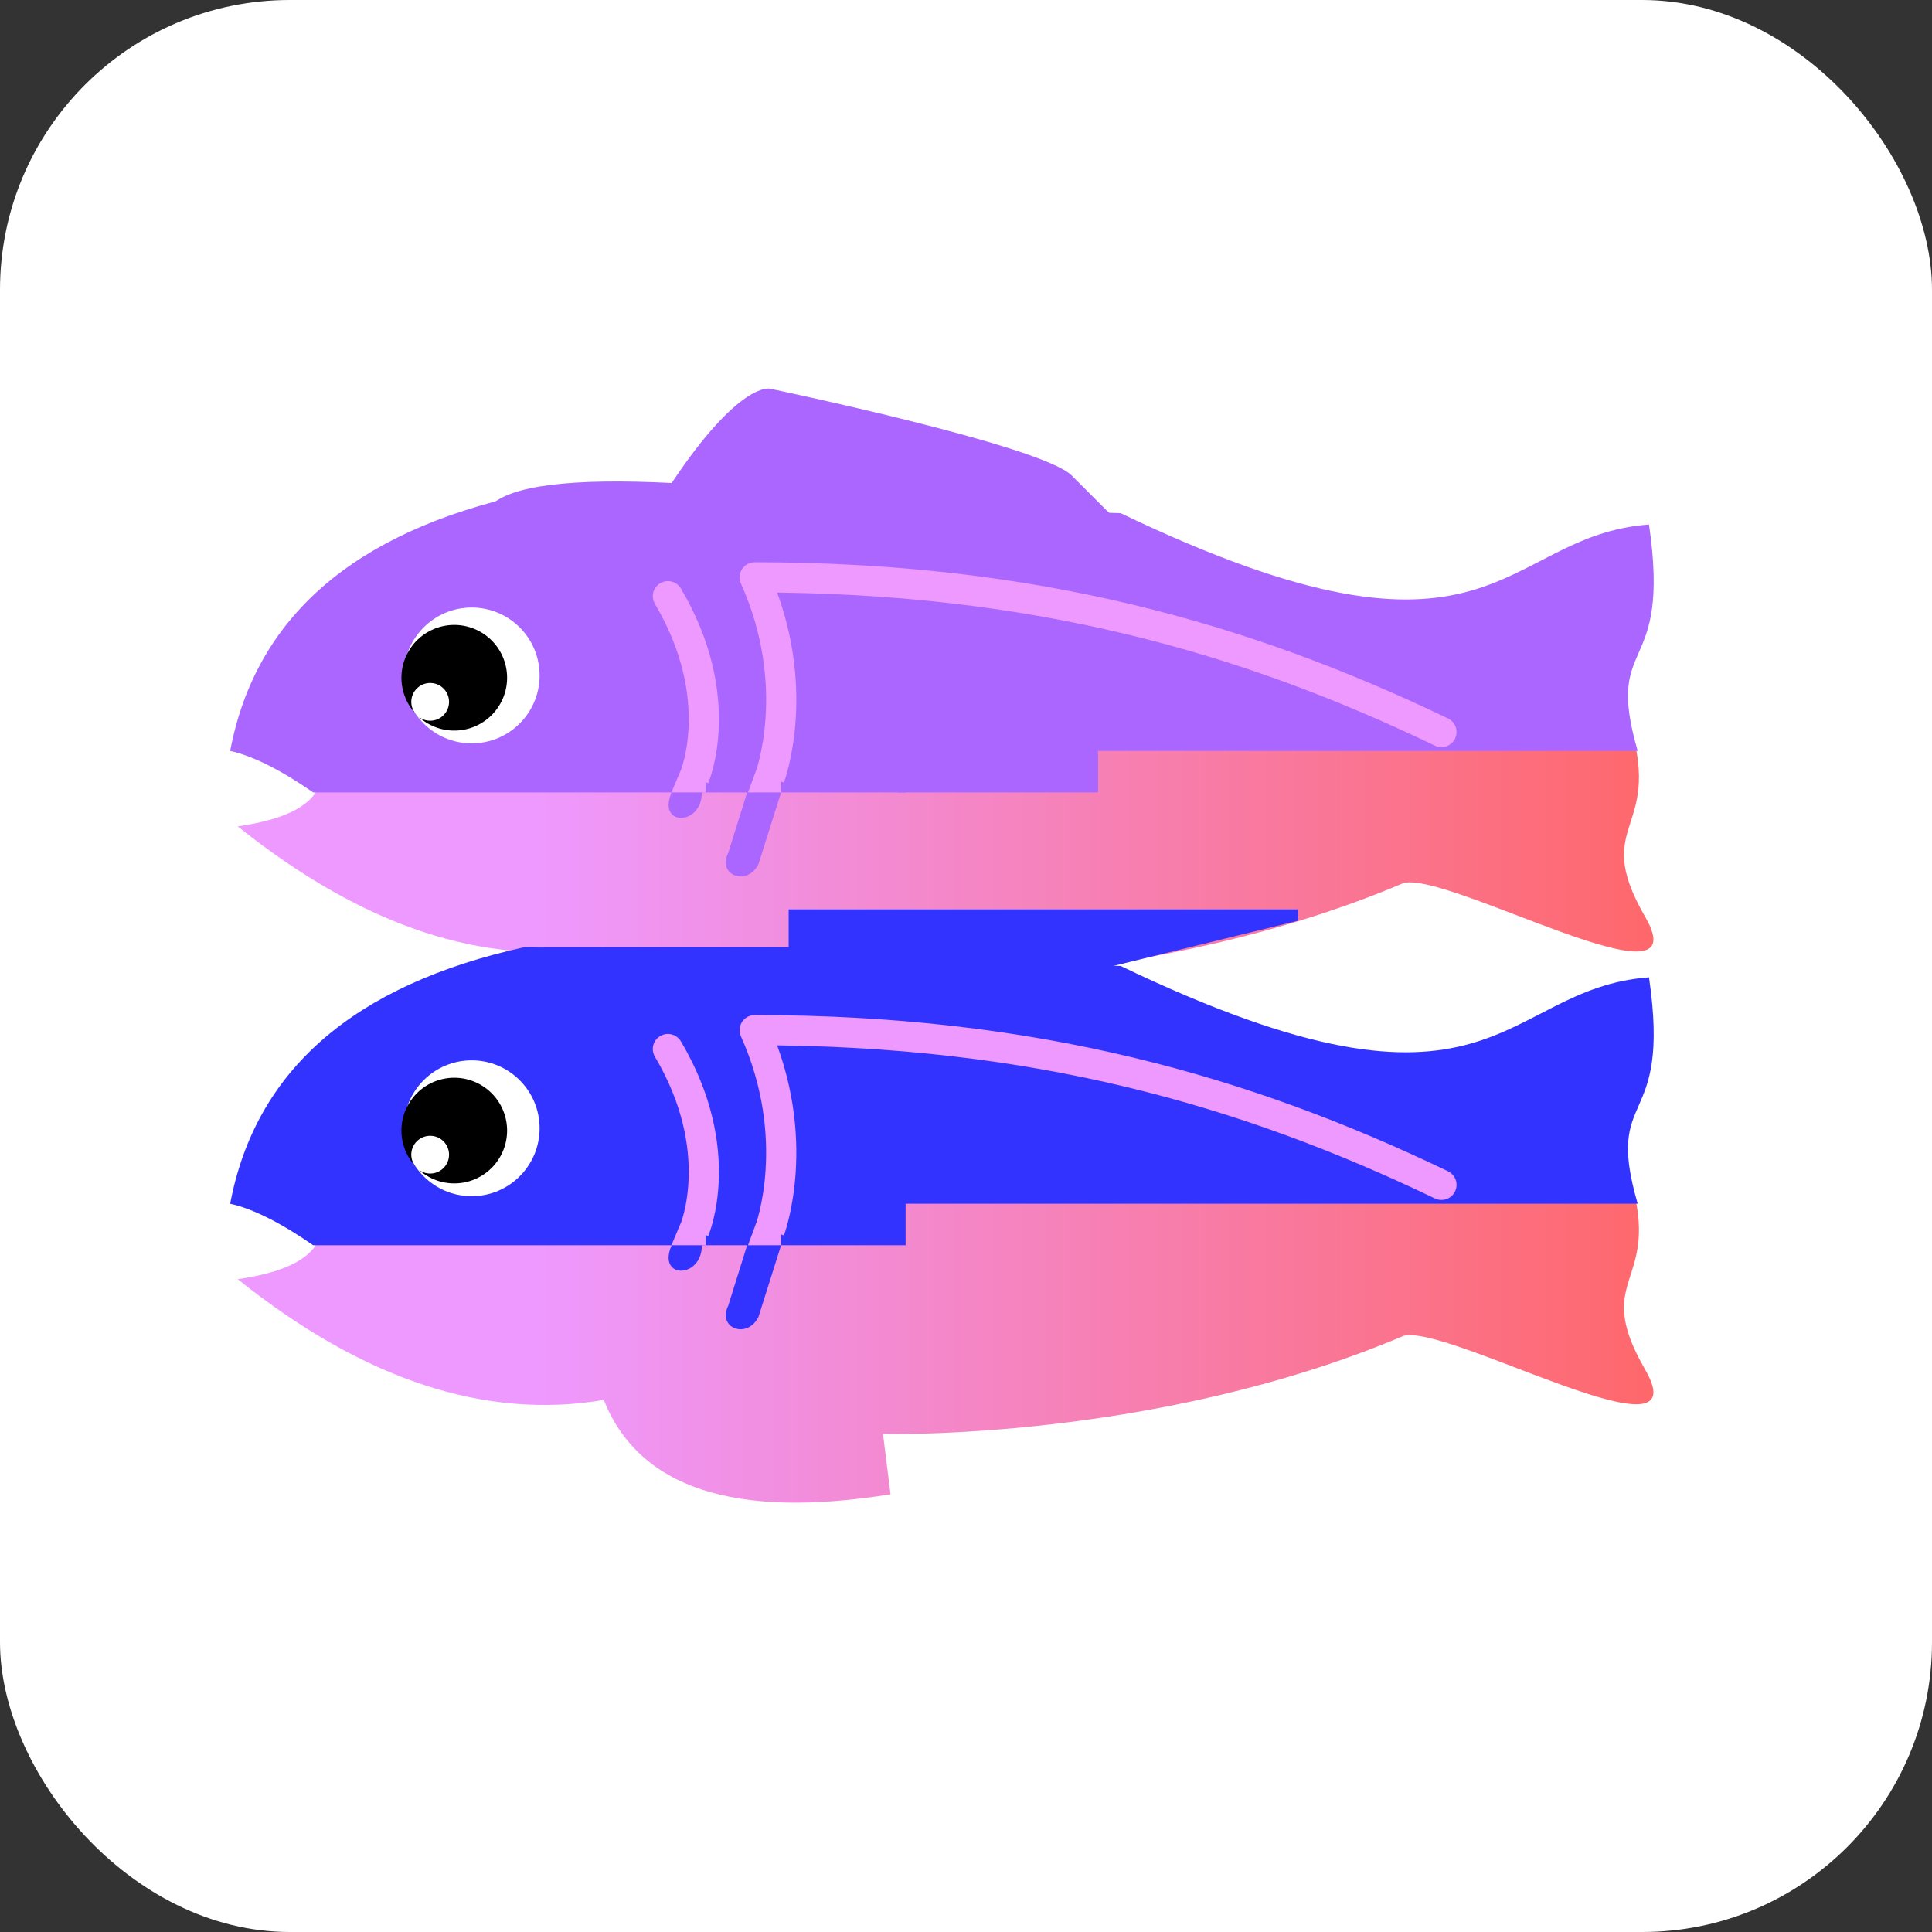
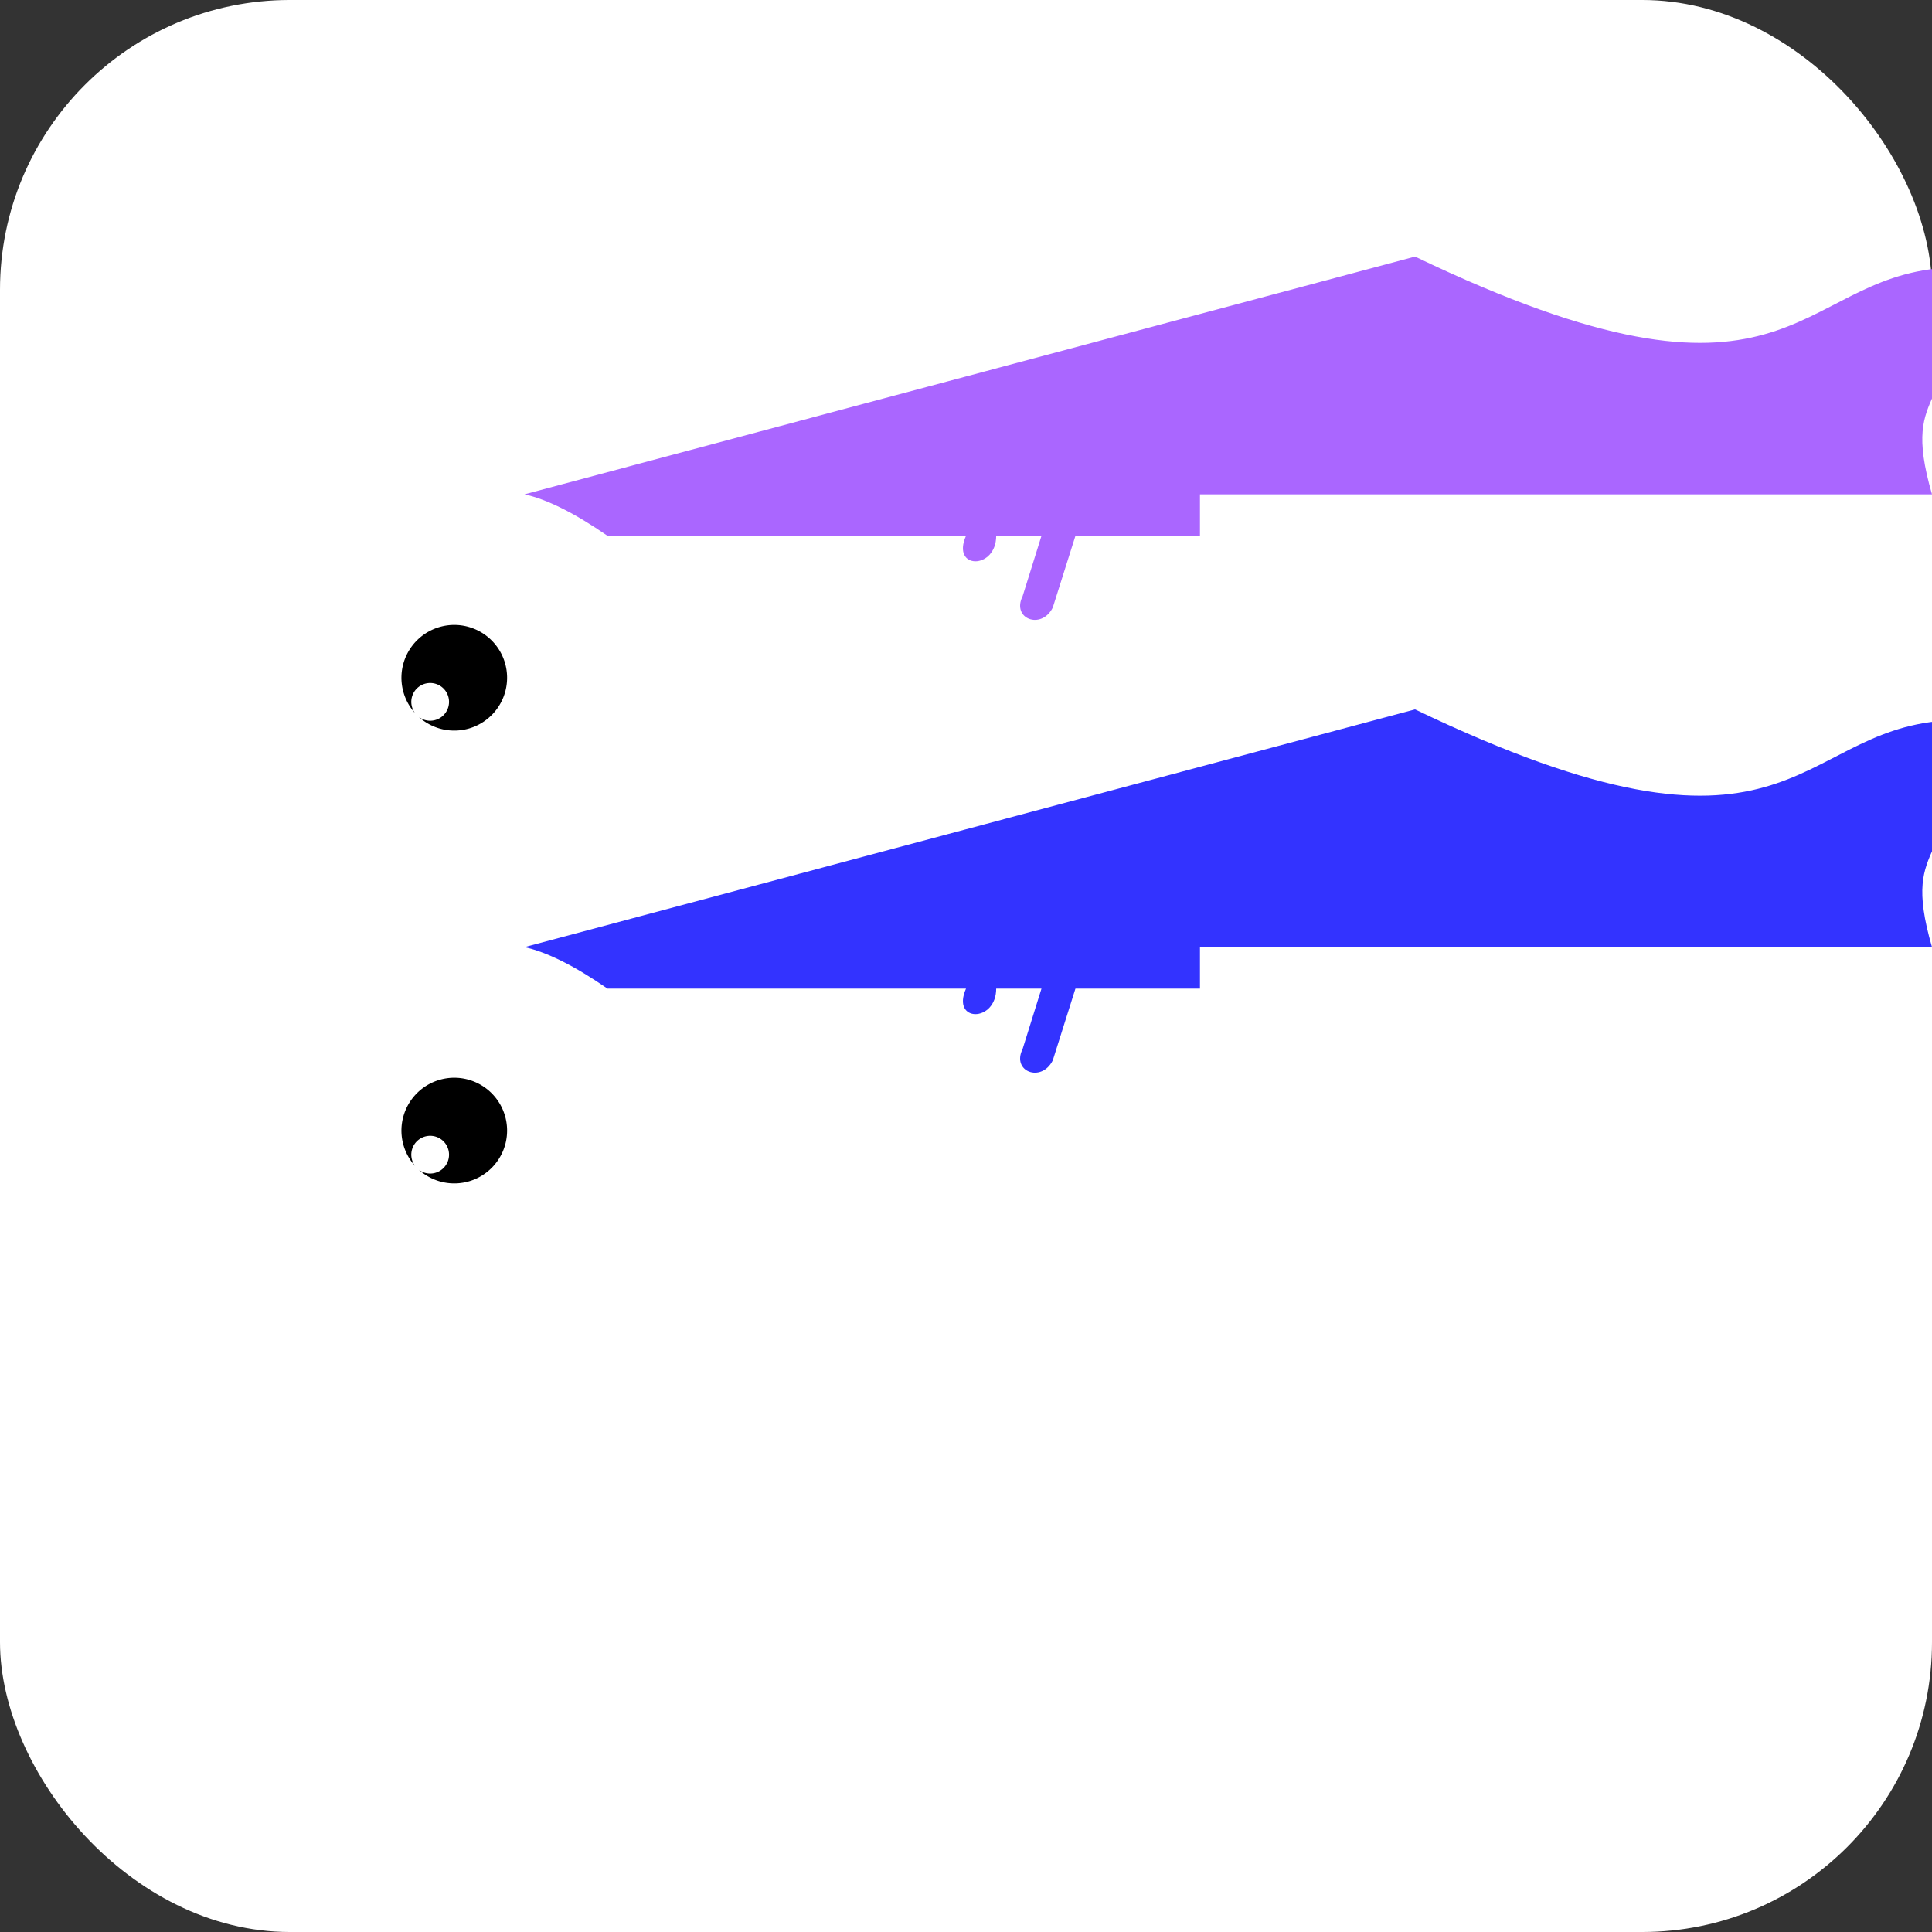
<svg xmlns="http://www.w3.org/2000/svg" xmlns:xlink="http://www.w3.org/1999/xlink" aria-label="Glitch" role="img" viewBox="0 0 512 512">
  <rect x="0" y="0" width="512" height="512" fill="#333333" stroke="none" />
  <rect width="512" height="512" rx="15%" fill="#fff" />
  <linearGradient id="a">
    <stop offset=".2" stop-color="#e9f" />
    <stop offset="1" stop-color="#f66" />
  </linearGradient>
  <g fill="#a6f">
    <g id="b">
-       <path d="M78 189q20 25-15 30 50 40 97 32 14 35 76 25l-2-16s72 2 138-26c12-3 79 35 64 9s6-22-5-54" fill="url(#a)" />
-       <path d="M139 131q-68 15-78 68q9 2 22 11h95c-4 9 8 9 8 0h12l-5 16c-3 6 5 9 8 3l6-19h33v-11h194c-9-31 9-19 3-60-40 3-40 45-140-3" />
+       <path d="M139 131q9 2 22 11h95c-4 9 8 9 8 0h12l-5 16c-3 6 5 9 8 3l6-19h33v-11h194c-9-31 9-19 3-60-40 3-40 45-140-3" />
      <circle cx="125" cy="179" r="18" fill="#fff" />
      <path d="M110 189a14 14 0 111 1 5 5 0 10-1-1" fill="#000" />
-       <path d="M184 206h3-3s9-21-7-48m27 48h3-3s9-24-4-53m0 0c74 0 130 16 182 41" stroke="#e9f" stroke-width="8" stroke-linecap="round" />
    </g>
-     <path d="M295 137l-11-11c-8-8-80-23-80-23s-8-2-26 25q-40-2-48 6zm-57 61v12h53v-12" />
  </g>
  <g fill="#33f">
    <use xlink:href="#b" y="120" />
-     <path d="M302 260l-7-4 49-12v-3H209v10h-70" />
  </g>
</svg>